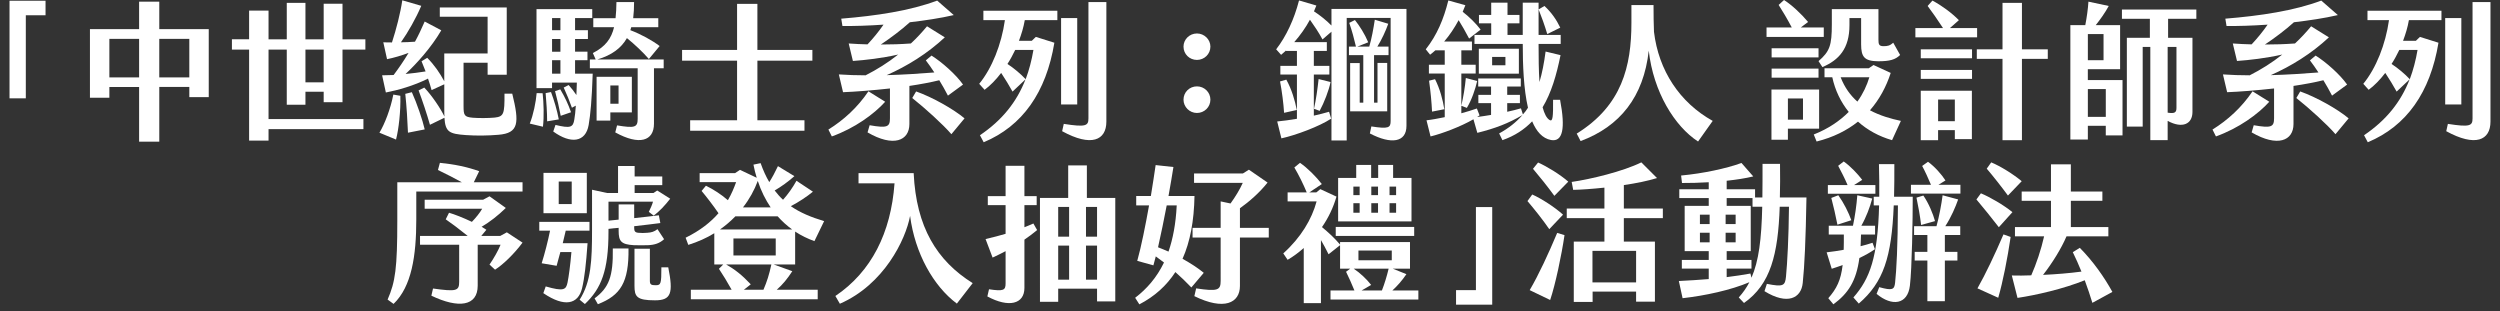
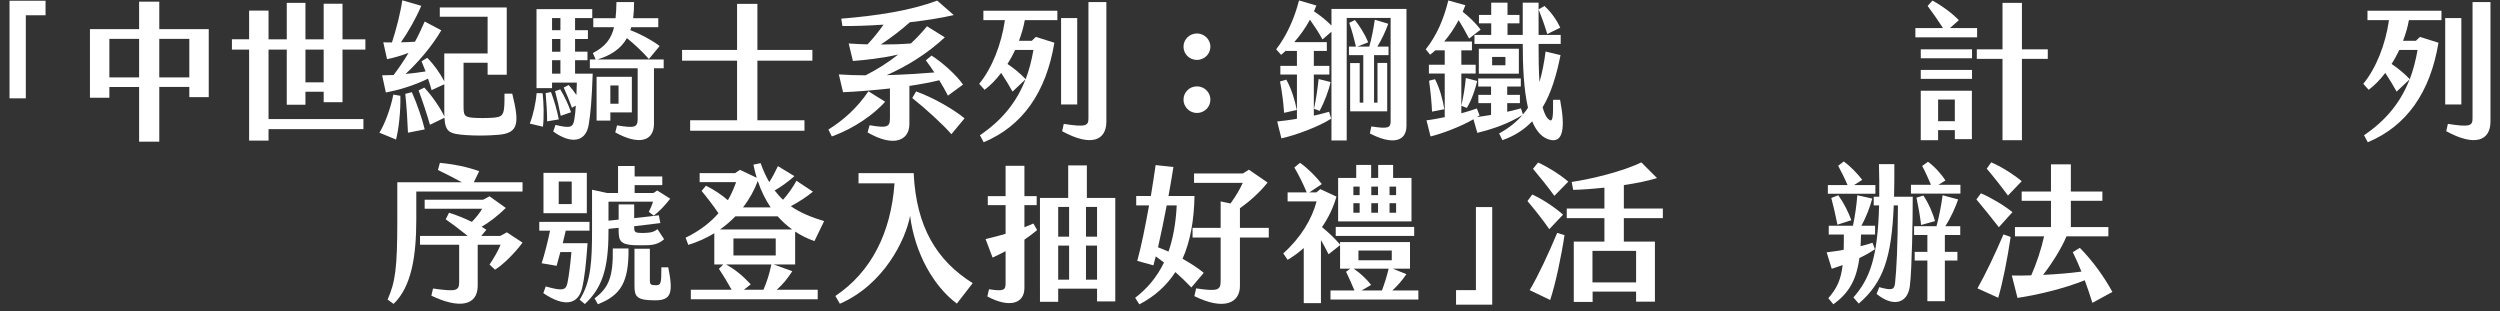
<svg xmlns="http://www.w3.org/2000/svg" version="1.1" id="圖層_1" x="0px" y="0px" width="680.818px" height="84.729px" viewBox="0 0 680.818 84.729" enable-background="new 0 0 680.818 84.729" xml:space="preserve">
  <rect x="0" y="0" width="680.818" height="84.729" fill="#333333" stroke="none" />
  <g>
    <g>
      <path fill="#FFFFFF" d="M2.594,0.203h9.808V4.15H7.029v22.627H2.594V0.203z" />
      <path fill="#FFFFFF" d="M37.883,23.684h-8.1v2.93h-5.29V7.935h13.39V0.447h5.494v7.488h13.47v18.516h-5.29v-2.768h-8.18v14.895    h-5.494V23.684z M37.883,21.079V10.58h-8.1v10.499H37.883z M51.555,21.079V10.58h-8.181v10.499H51.555z" />
      <path fill="#FFFFFF" d="M88.146,27.835v-2.849h-4.965v3.541h-5.087V13.51H73.13v18.923H98.97v2.727H73.13v3.134h-5.291V13.51    h-4.682v-2.809h4.682V2.889h5.291v7.813h4.965v-9.93h5.087v9.93h4.965V1.017h5.127v9.686h6.228v2.809h-6.228v14.324L88.146,27.835    L88.146,27.835z M88.146,22.422V13.51h-4.965v8.911H88.146z" />
      <path fill="#FFFFFF" d="M109.027,26.085c0.122,4.069-0.447,9.156-1.18,11.923l-4.519-1.871c1.425-2.32,3.053-6.553,3.784-10.378    L109.027,26.085z M135.724,36.706c-2.85,0.245-5.941,0.285-8.831,0.082c-4.518-0.326-5.616-0.813-5.86-4.721l-3.945,1.913    c-0.814-2.89-2.076-6.633-3.094-9.36l1.547-0.772c2.074,2.156,4.477,5.737,5.494,7.895c-0.041-0.57-0.041-1.18-0.041-1.913v-6.878    l-3.459,1.587c-0.285-1.018-0.609-2.076-0.978-3.134c-3.866,1.954-8.302,3.174-11.477,3.785l-1.018-4.681    c0.978,0,2.035-0.04,3.133-0.081c1.344-1.791,2.729-3.785,4.069-6.023c-1.953,0.732-4.029,1.343-5.86,1.709l-1.018-4.599    c0.772,0.041,1.546,0.041,2.359,0.041c1.141-3.5,2.319-8.018,2.809-11.477l5.168,1.506c-1.424,3.377-3.582,7.162-5.535,9.931    c1.302,0,2.604-0.082,3.825-0.163c0.936-1.709,1.791-3.541,2.646-5.494l4.518,2.4c-2.769,4.722-6.594,8.953-9.727,11.884    c1.79-0.163,3.661-0.407,5.452-0.692c-0.365-0.977-0.731-1.913-1.099-2.768l1.546-0.937c1.872,1.872,3.459,4.151,4.64,6.39v-7.569    h11.802V4.557h-13.021V2.034H138v18.313h-5.209v-3.257h-6.553v11.802c0,2.522,0.204,2.971,2.564,3.174    c1.627,0.122,4.109,0.122,5.899-0.041c2.481-0.285,2.728-0.937,2.687-6.511h2.115C141.463,33.491,141.3,36.259,135.724,36.706z     M112.161,25.108c1.385,3.052,2.931,7.61,3.5,10.133l-4.559,0.896c-0.122-3.094-0.366-7.163-0.731-10.581L112.161,25.108z" />
      <path fill="#FFFFFF" d="M147.775,25.393c0.285,2.522,0.407,6.471,0.082,9.115l-3.582-0.854c0.979-2.442,1.669-5.86,1.872-8.302    L147.775,25.393z M156.607,20.062h4.802c-0.243,7.284-0.608,11.027-1.099,13.958c-0.813,4.761-4.883,5.25-9.646,1.791l0.61-1.791    c4.029,0.977,4.803,0.691,5.127-1.465c0.163-0.978,0.326-2.238,0.407-3.785l-1.059,0.569c-0.69-1.912-1.303-3.459-2.237-5.493    l1.343-0.692c0.814,0.896,1.506,1.831,2.116,2.727l0.122-3.378h-6.755v1.506h-4.232V2.481h15.18v2.441h-4.681v3.297h3.5v2.4h-3.5    v3.459h3.377v2.32h-3.377L156.607,20.062L156.607,20.062z M152.172,32.515l-3.175,0.528c0-2.604-0.203-5.128-0.406-7.69    l1.465-0.285C150.868,27.224,151.723,30.073,152.172,32.515z M150.341,8.22h2.278V4.923h-2.278V8.22z M150.341,14.08h2.278v-3.459    h-2.278V14.08z M150.341,20.062h2.278v-3.663h-2.278V20.062z M152.699,31.538c-0.446-2.359-0.936-4.436-1.546-6.715l1.425-0.488    c1.262,2.116,2.156,4.029,2.931,6.228L152.699,31.538z M180.738,18.597h-2.645v15.098c0,4.721-3.988,5.982-10.54,2.36l0.487-1.913    c4.844,0.813,5.615,0.528,5.615-1.791V18.597h-13.021v-2.401h1.587l-0.773-1.75c3.46-1.75,5.047-3.988,5.778-7.04h-5.656V4.964    h6.063c0.163-1.343,0.203-2.767,0.243-4.395h4.803c0,1.587-0.081,3.052-0.244,4.395h6.837v2.442h-7.366l-0.243,0.814    c2.89,1.099,5.859,2.727,7.977,4.313l-2.931,3.541c-1.668-1.913-3.824-3.947-5.981-5.697c-1.546,2.728-4.109,4.64-8.058,5.819    h18.066L180.738,18.597L180.738,18.597z M172.07,30.602h-5.858v2.237h-3.744V20.917h9.604L172.07,30.602L172.07,30.602z     M168.448,23.277h-2.236v4.965h2.236V23.277z" />
      <path fill="#FFFFFF" d="M187.947,32.759h12.778V16.522h-14.977v-2.931h14.977V1.057h5.534v12.533h14.976v2.931H206.26v16.236    h12.818v2.85h-31.133L187.947,32.759L187.947,32.759z" />
      <path fill="#FFFFFF" d="M226.531,37.154l-0.936-1.872c4.19-2.604,7.936-6.021,10.905-10.418l4.559,2.849    C238.009,31.09,232.759,34.916,226.531,37.154z M247.652,23.399v10.377c0,4.558-4.354,6.389-11.395,2.279l0.569-1.954    c4.844,0.854,5.533,0.447,5.533-1.913v-8.098c-4.802,0.529-9.48,0.896-12.777,1.018l-1.14-4.842    c2.401,0.163,4.844,0.244,7.284,0.244c3.052-1.547,6.063-3.419,8.872-5.657c-4.559,1.017-8.912,1.506-12.331,1.75l-1.139-4.763    c1.709,0.122,3.418,0.204,5.127,0.244c1.587-1.709,2.971-3.377,4.354-5.372c-4.149,0.285-8.058,0.407-11.189,0.366l-0.326-1.994    c9.522-0.772,18.761-2.156,26.126-4.924l4.517,3.947c-3.663,0.854-7.813,1.465-11.964,1.954c-2.237,2.035-5.331,4.354-7.895,6.063    c2.727,0,5.453-0.082,8.18-0.285c1.546-1.424,3.011-3.011,4.396-4.68l4.844,3.011c-4.803,4.478-10.296,7.854-15.831,10.296    c4.517-0.121,8.912-0.406,12.979-0.731c-0.771-1.221-1.587-2.319-2.317-3.296l1.546-1.302c2.808,1.75,6.633,5.128,8.586,7.895    l-4.11,3.011c-0.73-1.424-1.546-2.849-2.359-4.19C253.472,22.422,250.664,22.951,247.652,23.399z M262.67,32.23l-3.581,4.313    c-2.279-2.646-7.122-7.04-10.662-9.848l1.058-1.791C253.88,26.451,259.657,29.707,262.67,32.23z" />
      <path fill="#FFFFFF" d="M267.802,2.929h20.145v2.563h-8.872c-0.324,1.913-0.896,3.785-1.587,5.616h3.5l1.101-1.058l5.046,1.587    c-2.239,13.551-8.709,22.708-19.249,27.103l-1.019-1.913c6.022-4.07,10.013-9.035,12.412-15.22l-3.54,3.337    c-0.854-1.546-1.953-3.377-3.093-5.087c-1.424,1.872-2.971,3.459-4.517,4.599l-1.465-1.628c3.5-4.272,6.063-10.744,7-17.336h-5.86    V2.929H267.802z M276.471,13.591c-0.651,1.344-1.343,2.646-2.116,3.826c1.791,1.181,3.5,2.604,4.965,4.151    c0.938-2.482,1.628-5.128,2.116-7.978H276.471z M293.358,28.445h-4.395V4.923h4.395V28.445z M301.295,0.569v32.556    c0,5.087-4.11,6.959-12.045,2.604l0.445-1.994c5.982,0.936,6.717,0.529,6.717-1.465V0.569H301.295z" />
      <path fill="#FFFFFF" d="M322.3,12.696c0-1.954,1.628-3.582,3.663-3.582c1.994,0,3.663,1.628,3.663,3.582    c0,2.035-1.668,3.622-3.663,3.622C323.927,16.318,322.3,14.731,322.3,12.696z M322.3,27.143c0-2.035,1.628-3.622,3.663-3.622    c1.994,0,3.663,1.587,3.663,3.622s-1.668,3.622-3.663,3.622C323.927,30.765,322.3,29.096,322.3,27.143z" />
      <path fill="#FFFFFF" d="M383.02,2.441v31.824c0,4.517-4.149,5.127-9.969,2.074l0.406-1.912c4.68,0.731,5.25,0.365,5.25-1.466    V4.883h-11.963v33.37h-4.152V8.626l-2.441,2.116c-1.018-1.913-2.319-3.825-3.418-5.372c-1.18,2.197-2.645,4.232-4.272,6.104h8.873    v2.4h-3.541v4.069h4.229v2.36h-4.229v11.19c1.465-0.325,2.889-0.69,4.149-1.058l0.57,1.872c-3.174,2.115-9.645,4.518-13.553,5.372    l-1.14-4.6c1.668-0.163,3.5-0.407,5.371-0.731V20.306h-4.516v-2.36h4.516v-4.069h-2.971v-0.122    c-0.447,0.407-0.896,0.813-1.342,1.181l-1.345-1.506c2.728-3.5,4.925-8.222,6.228-13.309l4.721,1.384    c-0.203,0.529-0.405,1.059-0.649,1.587c1.629,1.059,3.418,2.482,4.762,3.866V2.441H383.02z M353.151,29.951l-3.459,0.773    c-0.164-2.564-0.569-5.819-1.1-8.546l1.709-0.488C351.727,24.253,352.664,27.387,353.151,29.951z M359.093,21.527l3.256,0.813    c-0.447,2.238-1.75,5.616-2.971,7.854l-1.545-0.569C358.401,27.102,358.807,24.172,359.093,21.527z M370.284,17.172v10.785h0.978    v-12.94h-3.906v-2.319h1.912c-0.529-2.238-1.057-4.232-1.832-6.471l1.547-0.773c1.263,1.587,2.646,3.744,3.623,6.064l-2.971,1.18    h3.256c0.65-2.238,1.139-4.884,1.504-7.325l3.664,1.1c-0.693,1.953-1.791,4.354-2.971,6.227h3.051v2.319h-3.947v12.94h0.938    V17.132h2.645v13.186h-10.092V17.172H370.284z" />
      <path fill="#FFFFFF" d="M422.38,38.13c-2.361-0.446-3.988-2.359-5.129-5.086c-2.115,2.197-4.722,3.947-8.099,5.127l-0.895-1.832    c2.604-1.424,4.68-3.093,6.348-5.005c-3.867,2.279-7.406,3.622-12.291,4.844l-1.057-3.703c-3.418,1.994-8.627,3.946-11.681,4.68    l-1.1-4.396c1.465-0.162,3.174-0.487,4.965-0.854V20.022h-4.313v-2.401h4.313v-3.907h-2.563c-0.447,0.407-0.937,0.814-1.424,1.181    l-1.181-1.465c3.054-3.866,4.883-8.222,6.146-13.309l4.639,1.302l-0.729,1.791c1.709,1.303,3.62,3.175,4.883,4.843l-3.136,2.441    c-0.977-1.872-1.952-3.581-2.85-5.005c-1.139,2.116-2.438,4.069-3.945,5.819h7.568v2.4h-2.889v3.907h3.906v2.401h-3.906v10.825    c1.504-0.407,2.971-0.854,4.229-1.303l0.734,1.872c-0.205,0.163-0.408,0.285-0.652,0.448c1.304-0.163,2.564-0.367,3.785-0.57    v-3.215h-3.459v-2.238h3.459v-2.278h-3.5v-2.197h11.6v2.197h-3.702v2.278h3.459v2.238h-3.459v2.36    c1.262-0.285,2.521-0.57,3.743-0.937l0.527,1.668c0.529-0.569,0.979-1.18,1.385-1.832c-1.18-5.087-1.424-11.639-1.424-17.377    h-13.145v-2.44h4.557V6.348h-3.336V4.069h3.336V0.732h4.438v3.337h3.254v2.279h-3.254v3.174h4.149v-8.79h4.313v8.79h6.021v2.44    h-6.022c0,3.785,0.041,7.366,0.243,10.377c0.732-2.441,1.263-5.209,1.669-8.302l4.069,0.978c-1.1,5.453-2.522,10.296-4.883,14.203    c0.488,1.79,1.1,3.012,1.953,3.5c0.813,0.447,0.936-0.937,0.896-5.535h1.912C426.368,35.119,425.553,38.7,422.38,38.13z     M393.323,29.748l-3.338,0.651c-0.121-2.523-0.405-5.575-0.813-8.424l1.627-0.407C392.141,24.213,392.918,27.184,393.323,29.748z     M399.468,29.381l-1.504-0.569c0.567-2.564,0.977-4.924,1.221-7.569l3.092,0.814C401.748,24.335,400.85,27.062,399.468,29.381z     M413.63,13.266v6.796h-10.906v-6.796H413.63z M409.968,15.504h-3.623v2.279h3.623V15.504z M421.362,9.278    c-0.731-2.442-1.545-4.68-2.358-6.715l1.586-0.937c1.873,1.709,3.256,3.703,4.313,5.901L421.362,9.278z" />
-       <path fill="#FFFFFF" d="M444.28,6.226V1.383h6.021c0,2.809,0.041,5.291,0.123,7.285c1.262,10.54,7,19.249,15.992,24.254    l-3.988,5.616c-6.389-4.15-12.166-13.511-13.428-24.743c-1.386,12.534-7.813,20.633-18.558,24.621l-1.059-2.035    C441.675,28.771,444.28,18.068,444.28,6.226z" />
-       <path fill="#FFFFFF" d="M496.662,10.052h-15.587V7.488h6.878c-1.224-2.32-2.605-4.64-3.582-6.145L485.836,0    c2.158,1.384,4.721,3.785,6.553,5.982l-1.994,1.506h6.269L496.662,10.052L496.662,10.052z M495.399,35.038h-8.506v3.012h-4.477    V24.376h12.979v10.662H495.399z M495.237,15.626h-12.778v-2.481h12.778V15.626z M482.459,18.678h12.776v2.481h-12.776V18.678z     M491.004,26.817h-4.109v5.779h4.109V26.817z M515.259,38.171c-3.541-1.018-6.676-2.727-9.279-5.046    c-3.012,2.401-6.715,4.273-11.271,5.413l-0.773-1.913c4.029-1.587,7.121-3.744,9.523-6.145c-2.158-2.687-3.703-5.86-4.478-9.441    h-2.117v-2.44h12.048l1.301-0.896l4.68,2.157c-1.221,3.785-3.092,7.244-5.654,10.174c2.728,1.465,5.736,2.32,8.425,2.889    L515.259,38.171z M498.858,6.632v-4.15h12.695v8.343c0,1.261,0.164,1.75,1.385,1.75c1.101,0,1.709-0.122,2.646-0.936l1.871,3.337    c-1.304,1.262-2.769,1.709-5.982,1.709c-3.742-0.041-4.639-1.181-4.639-4.6V4.923h-3.174v1.913c0,6.431-2.892,9.523-7.367,11.437    l-1.058-1.628C498.289,13.999,498.858,12.371,498.858,6.632z M505.817,27.672c1.547-2.156,2.604-4.436,3.256-6.633h-7.813    C502.358,23.887,503.946,26.003,505.817,27.672z" />
      <path fill="#FFFFFF" d="M538.42,10.173h-16.808V7.65h7.527c-1.424-2.198-3.053-4.518-4.191-6.023l1.304-1.465    c2.319,1.221,5.168,3.255,7.203,5.331l-2.441,2.157h7.406V10.173L538.42,10.173z M523.078,13.429h13.959v2.44h-13.959V13.429z     M523.078,19.044h13.959v2.442h-13.959V19.044z M523.078,24.701h13.918v13.186h-4.642v-2.441h-4.559v2.727h-4.721V24.701H523.078z     M527.798,33.003h4.557v-5.9h-4.557V33.003z M557.668,13.429v2.604h-7.039v22.138h-5.291V16.033h-7v-2.604h7V0.772h5.291v12.656    L557.668,13.429L557.668,13.429z" />
-       <path fill="#FFFFFF" d="M568.58,21.812h9.44v15.057h-4.559v-2.604h-4.883v3.743h-4.763V6.836h4.068    c0.408-2.115,0.731-4.395,0.854-6.389l5.533,1.18c-1.018,1.872-2.359,3.744-3.539,5.209h6.633v12.005h-8.791v2.972H568.58z     M572.852,9.278h-4.271V16.4h4.271V9.278z M568.58,24.253v7.569h4.885v-7.569H568.58z M590.432,5.127v5.168h6.635V30.48    c0,3.337-2.768,4.599-6.756,2.44v5.25h-4.721V12.777h-2.076v21.691h-4.313V10.295h6.268V5.127h-7.609V2.604h20.265v2.522H590.432z     M590.311,12.777v17.906c1.871,0.285,2.4,0,2.4-1.303V12.777H590.311z" />
-       <path fill="#FFFFFF" d="M603.461,37.154l-0.937-1.872c4.191-2.604,7.937-6.021,10.906-10.418l4.559,2.849    C614.936,31.09,609.686,34.916,603.461,37.154z M624.582,23.399v10.377c0,4.558-4.354,6.389-11.396,2.279l0.568-1.954    c4.844,0.854,5.535,0.447,5.535-1.913v-8.098c-4.804,0.529-9.482,0.896-12.777,1.018l-1.141-4.842    c2.399,0.163,4.844,0.244,7.284,0.244c3.054-1.547,6.063-3.419,8.871-5.657c-4.559,1.017-8.912,1.506-12.33,1.75l-1.141-4.763    c1.709,0.122,3.418,0.204,5.127,0.244c1.588-1.709,2.973-3.377,4.354-5.372c-4.151,0.285-8.059,0.407-11.19,0.366l-0.326-1.994    c9.523-0.772,18.762-2.156,26.127-4.924l4.519,3.947c-3.662,0.854-7.813,1.465-11.966,1.954c-2.237,2.035-5.329,4.354-7.895,6.063    c2.727,0,5.453-0.082,8.18-0.285c1.547-1.424,3.013-3.011,4.396-4.68l4.844,3.011c-4.803,4.478-10.297,7.854-15.83,10.296    c4.518-0.121,8.912-0.406,12.98-0.731c-0.773-1.221-1.586-2.319-2.318-3.296l1.545-1.302c2.811,1.75,6.635,5.128,8.588,7.895    l-4.109,3.011c-0.731-1.424-1.547-2.849-2.36-4.19C630.401,22.422,627.593,22.951,624.582,23.399z M639.598,32.23l-3.582,4.313    c-2.277-2.646-7.121-7.04-10.662-9.848l1.06-1.791C630.807,26.451,636.587,29.707,639.598,32.23z" />
      <path fill="#FFFFFF" d="M644.733,2.929h20.144v2.563h-8.871c-0.326,1.913-0.896,3.785-1.586,5.616h3.498l1.1-1.058l5.047,1.587    c-2.237,13.551-8.711,22.708-19.25,27.103l-1.018-1.913c6.022-4.07,10.012-9.035,12.412-15.22l-3.541,3.337    c-0.854-1.546-1.953-3.377-3.093-5.087c-1.426,1.872-2.973,3.459-4.52,4.599l-1.465-1.628c3.5-4.272,6.063-10.744,7-17.336h-5.859    V2.929H644.733z M653.401,13.591c-0.651,1.344-1.344,2.646-2.117,3.826c1.791,1.181,3.5,2.604,4.966,4.151    c0.936-2.482,1.629-5.128,2.116-7.978H653.401z M670.289,28.445h-4.396V4.923h4.396V28.445z M678.223,0.569v32.556    c0,5.087-4.109,6.959-12.045,2.604l0.447-1.994c5.981,0.936,6.715,0.529,6.715-1.465V0.569H678.223z" />
    </g>
    <g>
      <path fill="#FFFFFF" d="M142.302,49.636v2.521h-28.935v7.61c0,9.889-1.263,18.271-6.188,22.992l-1.627-1.181    c2.115-4.802,2.645-8.586,2.645-21.566V49.636h17.581c-2.237-1.222-4.559-2.401-6.512-3.339l0.529-1.952    c3.783,0.366,7.445,1.099,10.701,2.278l-1.466,3.01h13.27L142.302,49.636L142.302,49.636z M138.028,63.268l4.272,2.808    c-2.278,3.053-5.249,5.941-7.487,7.366l-1.506-1.384c1.221-1.791,2.399-3.866,3.012-5.412h-6.227v11.149    c0,5.615-5.25,6.268-12.616,2.728l0.448-1.953c6.349,0.895,7.121,0.65,7.121-1.791V66.646h-10.662v-2.4h12.98    c-2.156-1.75-4.599-3.582-5.98-4.518l0.896-1.791c1.425,0.405,3.947,1.384,6.229,2.481c1.139-1.181,2.155-2.44,2.808-3.582    h-15.669v-2.439h15.912l1.75-0.938l4.437,3.174c-2.115,2.076-4.437,3.867-6.594,5.13c0.488,0.284,0.938,0.567,1.304,0.813    l-1.385,1.668h5.168L138.028,63.268z" />
      <path fill="#FFFFFF" d="M158.504,78.529c-1.061,4.314-4.723,5.25-10.54,1.303L148.613,78c4.925,1.424,5.534,0.896,5.941-1.058    c0.325-1.546,0.771-4.843,1.058-8.302H152.6c-0.366,1.424-0.731,2.727-1.018,3.743l-4.069-0.691    c0.772-2.401,1.75-6.188,2.278-8.872h-2.931v-2.4h13.673v2.4h-6.47l-0.813,3.418h6.757    C159.602,71.936,159.194,75.64,158.504,78.529z M159.805,58.059h-11.802V47.072h11.802V58.059z M155.694,49.432h-3.54v6.145h3.54    V49.432z M172.584,66.768c-3.418-0.204-4.109-1.059-4.109-3.866v-0.854c-0.937,0.082-1.871,0.162-2.768,0.285v0.772    c0,10.54-1.953,15.464-6.431,19.695l-1.425-1.18c3.134-4.884,3.378-10.703,3.378-18.965V51.669l4.11,0.896h2.971V45.2h4.518v2.849    h7.528v2.36h-7.528v2.157h5.128l1.019-0.691l3.54,2.237c-1.384,1.791-3.011,3.541-4.518,4.599l-1.304-1.018    c0.448-0.896,0.896-1.913,1.141-2.769h-12.127v5.168c0.896-0.079,1.831-0.161,2.768-0.283v-4.151h4.231v3.744    c2.4-0.244,4.682-0.529,6.716-0.773l0.406,2.117c-2.115,0.284-4.6,0.569-7.122,0.854v0.487c0,0.813,0.204,1.222,1.1,1.303    c0.732,0.081,1.71,0.081,2.481,0c1.101-0.081,1.791-0.244,2.769-0.979l1.791,2.729c-1.182,1.099-2.564,1.546-4.314,1.628    C175.514,66.809,173.804,66.809,172.584,66.768z M171.16,67.664c0.121,9.237-2.156,12.777-8.344,15.181l-0.896-1.589    c3.906-2.93,5.087-5.899,4.965-13.592H171.16L171.16,67.664z M178.362,81.785c-5.006,0-5.574-1.018-5.574-3.988V67.746h4.19v8.709    c0,1.017,0.325,1.221,1.587,1.221c1.425,0,1.547-0.406,1.547-4.883h1.871C183.409,79.914,182.758,81.785,178.362,81.785z" />
-       <path fill="#FFFFFF" d="M211.535,78.895h11.149V81.5h-34.55v-2.604h11.108c-1.181-2.116-2.318-3.988-3.459-5.697l1.182-1.18    h-2.441v-8.505c-2.115,1.302-4.477,2.358-7.081,3.174l-0.73-1.953c3.986-1.954,6.877-4.273,8.951-6.674    c-1.383-2.035-3.337-4.56-4.6-6.063l1.182-1.425c2.075,1.019,4.149,2.36,5.981,3.947c0.978-1.668,1.668-3.337,2.238-4.925h-9.931    v-2.442h9.646l1.343-0.896l4.559,2.158c-0.365-1.141-0.649-2.319-0.896-3.582l1.953-0.405c0.69,1.952,1.465,3.661,2.359,5.168    c0.854-1.345,1.587-2.729,2.359-4.354l4.478,2.729c-1.75,1.546-3.5,2.808-5.371,3.905c0.731,0.938,1.465,1.791,2.278,2.523    c1.383-1.546,2.563-3.215,3.662-5.168l4.478,2.971c-1.629,1.344-3.907,2.85-6.021,3.947c2.521,1.75,5.533,3.012,9.073,4.067    l-2.646,5.455c-1.791-0.65-3.581-1.506-5.25-2.604v8.953h-5.859l5.087,1.832C214.425,75.925,213.163,77.47,211.535,78.895z     M196.07,62.496h19.656c-1.384-1.019-2.728-2.199-3.948-3.582h-11.517C199.001,60.216,197.618,61.396,196.07,62.496z     M204.454,77.431l-1.871,1.465h5.331c0.978-2.279,1.546-4.11,2.155-6.877H197.74C200.1,73.361,202.053,74.867,204.454,77.431z     M211.251,64.937h-11.518v4.64h11.518V64.937z M206.367,49.269c-0.937,2.522-2.278,4.965-4.027,7.203h7.527    C208.482,54.397,207.262,52.036,206.367,49.269z" />
+       <path fill="#FFFFFF" d="M211.535,78.895h11.149V81.5h-34.55v-2.604h11.108c-1.181-2.116-2.318-3.988-3.459-5.697l1.182-1.18    h-2.441v-8.505c-2.115,1.302-4.477,2.358-7.081,3.174l-0.73-1.953c3.986-1.954,6.877-4.273,8.951-6.674    c-1.383-2.035-3.337-4.56-4.6-6.063l1.182-1.425c2.075,1.019,4.149,2.36,5.981,3.947c0.978-1.668,1.668-3.337,2.238-4.925h-9.931    v-2.442h9.646l1.343-0.896l4.559,2.158c-0.365-1.141-0.649-2.319-0.896-3.582l1.953-0.405c0.69,1.952,1.465,3.661,2.359,5.168    c0.854-1.345,1.587-2.729,2.359-4.354l4.478,2.729c-1.75,1.546-3.5,2.808-5.371,3.905c0.731,0.938,1.465,1.791,2.278,2.523    c1.383-1.546,2.563-3.215,3.662-5.168l4.478,2.971c-1.629,1.344-3.907,2.85-6.021,3.947c2.521,1.75,5.533,3.012,9.073,4.067    l-2.646,5.455c-1.791-0.65-3.581-1.506-5.25-2.604v8.953h-5.859l5.087,1.832C214.425,75.925,213.163,77.47,211.535,78.895z     M196.07,62.496h19.656c-1.384-1.019-2.728-2.199-3.948-3.582h-11.517C199.001,60.216,197.618,61.396,196.07,62.496z     M204.454,77.431l-1.871,1.465h5.331c0.978-2.279,1.546-4.11,2.155-6.877H197.74C200.1,73.361,202.053,74.867,204.454,77.431z     M211.251,64.937h-11.518v4.64h11.518z M206.367,49.269c-0.937,2.522-2.278,4.965-4.027,7.203h7.527    C208.482,54.397,207.262,52.036,206.367,49.269z" />
      <path fill="#FFFFFF" d="M243.607,49.921H233.8v-2.769h15.017c0.691,14.689,6.309,23.849,16.074,29.952l-4.313,5.574    c-6.39-4.761-11.437-13.755-12.736-23.888c-1.222,6.551-7.162,18.72-19.127,23.929l-1.222-2.115    C237.301,74.011,242.632,63.39,243.607,49.921z" />
      <path fill="#FFFFFF" d="M282.437,62.658c-1.18,0.978-2.317,1.832-3.459,2.604v13.146c0,4.438-4.313,5.453-10.093,2.32l0.448-1.954    c3.986,0.608,4.517,0.244,4.517-1.587v-8.79c-1.14,0.608-2.318,1.18-3.54,1.75l-1.913-5.046c2.076-0.488,3.825-0.938,5.453-1.426    v-7.813h-4.843v-2.441h4.843v-8.263h5.128v8.261h3.337v2.442h-3.337v6.021c0.773-0.283,1.587-0.649,2.441-1.018L282.437,62.658z     M303.72,53.909V82.07h-4.965v-3.459h-10.58v3.581h-4.965V53.909h7.689v-8.872h5.087v8.872H303.72z M291.146,56.35h-2.971v8.098    h2.971V56.35z M291.146,66.89h-2.971v9.276h2.971V66.89z M298.756,56.35h-3.011v8.098h3.011V56.35z M298.756,66.89h-3.011v9.276    h3.011V66.89z" />
      <path fill="#FFFFFF" d="M327.817,74.296l-3.377,3.988c-1.425-1.506-2.89-2.889-4.354-4.191c-2.401,3.703-5.657,6.635-9.81,8.791    l-1.14-1.791c3.134-2.4,5.819-5.412,7.854-9.604c-0.772-0.569-1.507-1.14-2.237-1.668c-0.204,0.854-0.448,1.709-0.651,2.44    l-4.396-1.222c1.099-3.906,2.236-9.645,3.215-15.098h-3.499V53.38h3.986c0.528-3.215,0.979-6.187,1.304-8.424l4.843,0.528    c-0.325,1.994-0.772,4.802-1.343,7.896h7.081c-0.122,6.795-1.183,12.453-3.256,17.093    C324.155,71.652,326.19,72.955,327.817,74.296z M318.215,68.518c1.18-3.418,1.994-7.529,2.237-12.575h-2.728    c-0.731,3.785-1.547,7.854-2.359,11.395C316.26,67.705,317.237,68.071,318.215,68.518z M345.52,64.693h-7.853v13.186    c0,4.641-4.313,6.757-12.412,2.769l0.487-2.116c5.899,0.896,6.675,0.488,6.675-2.034V64.693h-7.65v-2.646h7.65v-7.202l2.687,0.569    c1.303-1.791,2.563-3.867,3.337-5.617h-13.267v-2.563h13.307l1.628-1.02l5.087,3.5c-2.196,2.769-5.005,5.209-7.527,7v5.332h7.854    v2.646H345.52z" />
      <path fill="#FFFFFF" d="M386.26,79.099v2.481h-23.928v-2.481h6.512c-0.732-1.832-1.547-3.581-2.279-5.088l1.142-0.854h-2.771    v-6.389l-3.133,2.481c-0.771-1.547-1.424-2.769-2.076-3.867v17.175h-4.68V67.541c-1.383,1.222-2.848,2.32-4.396,3.215l-1.18-1.75    c4.803-4.313,7.773-9.317,9.076-14.161h-7.896v-2.441h5.209c-0.895-2.197-2.237-4.883-3.377-6.796l1.547-1.263    c2.115,1.466,4.437,3.825,5.939,5.778l-3.418,2.279h1.912l1.1-0.896l4.396,2.035c-0.855,2.972-2.197,5.778-3.947,8.301    c1.75,1.467,3.377,2.932,4.924,4.763v-0.691h19.045v7.244h-4.721l3.744,1.506c-1.181,1.75-2.482,3.215-3.826,4.437L386.26,79.099    L386.26,79.099z M363.757,61.804h21.365v2.44h-21.365V61.804z M384.389,60.298h-19.98V48.455h4.925v-3.539h4.067v3.541h1.914    v-3.541h4.068v3.541h5.006V60.298z M370.268,50.816h-1.709v2.32h1.709V50.816z M370.268,55.333h-1.709v2.604h1.709V55.333z     M373.401,77.594l-2.604,1.506h5.535c0.69-1.75,1.342-3.866,1.832-5.941h-9.523C370.35,74.296,372.18,76.005,373.401,77.594z     M369.942,70.878h9.076v-2.646h-9.076V70.878z M375.274,50.816h-1.832v2.32h1.832V50.816z M375.274,55.333h-1.832v2.604h1.832    V55.333z M380.198,50.816h-1.789v2.32h1.789V50.816z M380.198,55.333h-1.789v2.604h1.789V55.333z" />
      <path fill="#FFFFFF" d="M396.522,79.017h5.412V56.391h4.438v26.572h-9.851V79.017z" />
      <path fill="#FFFFFF" d="M421.909,62.409c-1.709-2.521-4.272-5.697-5.94-7.65l1.303-1.791c2.4,1.059,6.104,3.42,8.383,5.492    L421.909,62.409z M424.065,63.426l1.994,0.609c-0.813,5.534-2.479,13.43-3.906,17.661l-5.575-2.686    C419.02,74.861,421.748,68.961,424.065,63.426z M423.295,53.334c-1.832-2.522-4.191-5.453-5.82-7.366l1.385-1.709    c2.4,1.059,5.941,3.216,8.222,5.209L423.295,53.334z M442.216,59.397v6.391h8.465v16.358h-5.127v-2.729h-11.842v2.81h-5.127    V65.788h8.342v-6.391h-10.256v-2.604h10.256v-5.697c-3.377,0.365-6.471,0.568-8.506,0.609l-0.406-2.158    c5.086-0.73,13.957-2.848,18.963-5.33l4.273,4.273c-2.482,0.772-5.697,1.424-9.033,1.912v6.389h10.621v2.604L442.216,59.397    L442.216,59.397z M433.671,68.309v8.587h11.883v-8.587H433.671z" />
-       <path fill="#FFFFFF" d="M491.95,53.782c-0.202,11.557-0.526,18.637-1.016,23.277c-0.408,4.149-4.152,6.104-10.418,2.237    l0.65-1.993c4.518,0.896,4.965,0.487,5.209-1.994c0.364-3.744,0.731-10.621,0.813-19.005h-2.522    c-0.447,12.98-2.482,21.12-9.728,26.208l-1.424-1.507c1.139-1.262,2.115-2.646,2.889-4.15c-5.086,2.157-12.045,3.663-18.188,4.354    l-1.019-4.681c2.769-0.122,5.494-0.325,8.14-0.528v-2.85h-7.324v-2.359h7.324v-2.399h-6.554V56.06h6.554v-2.116h-8.019v-2.4h8.019    V49.63c-2.604,0.164-5.127,0.205-7.283,0.205l-0.244-2.035c6.063-0.568,12.289-1.912,16.441-3.418l3.215,3.662    c-2.158,0.529-4.642,0.896-7.244,1.182v2.318h7.731v2.238h1.992c0.041-2.767,0.041-5.818,0.041-9.156h4.763    c0.041,3.297,0.041,6.31-0.041,9.156H491.95L491.95,53.782z M462.934,61.025h2.646v-2.563h-2.646V61.025z M465.582,65.991v-2.604    h-2.646v2.604L465.582,65.991L465.582,65.991z M472.662,61.025v-2.563h-2.728v2.563H472.662z M469.934,63.385v2.604h2.729v-2.604    H469.934z M479.905,56.304h-2.645v-2.36h-7.041v2.116h6.553v12.331h-6.553v2.399h6.756v2.359h-6.756v2.32    c2.279-0.285,4.477-0.611,6.471-0.979l0.285,1.141C478.969,71.077,479.703,65.135,479.905,56.304z" />
      <path fill="#FFFFFF" d="M506.362,70.263c-0.854,6.308-3.053,9.646-7.08,12.613l-1.385-1.668c2.279-2.604,3.418-4.883,3.906-9.034    c-0.977,0.366-1.953,0.692-2.971,1.019l-1.386-4.479c1.63-0.201,3.177-0.405,4.642-0.689c0.041-1.222,0.041-2.604,0.041-4.151    h-4.109v-2.399h6.592c0.529-2.482,0.979-5.534,1.183-8.302l4.067,0.896c-0.608,2.279-1.629,5.047-2.971,7.406h3.744v2.399h-3.826    l-0.121,3.174c1.099-0.282,2.156-0.567,3.256-0.936l0.65,1.75C509.254,68.797,507.83,69.571,506.362,70.263z M510.716,52.764    h-12.939v-2.36h5.371c-0.771-1.831-1.75-3.702-2.563-5.25l1.506-1.18c1.871,1.302,3.824,3.418,5.045,5.005l-2.238,1.424h5.82    v2.361H510.716z M498.712,53.904l1.912-0.731c1.506,2.115,2.809,4.722,3.541,6.796l-3.785,1.222    C499.891,58.625,499.321,56.263,498.712,53.904z M515.803,53.579h5.086c0,6.104-0.203,19.533-0.771,24.213    c-0.608,5.168-4.885,5.738-9.073,2.238l0.729-1.83c3.623,1.016,4.111,0.649,4.314-1.223c0.365-3.418,0.729-9.646,0.771-21.039    h-1.139c-0.57,14.121-2.809,20.958-9.523,26.735l-1.465-1.668c4.519-5.129,6.633-10.946,7-25.067h-1.465v-2.359h1.506    c0.041-2.687,0-5.617-0.082-8.873h4.191C515.885,47.92,515.885,50.892,515.803,53.579z M533.875,50.323v2.4h-13.474v-2.4h5.453    c-0.688-1.669-1.627-3.705-2.397-5.129l1.586-1.139c1.832,1.302,3.782,3.541,4.762,5.087l-1.912,1.181H533.875z M529.762,61.594    h4.068v2.399h-4.191v4.601h3.418v2.358h-3.418v11.069h-4.762V70.956h-3.459v-2.359h3.459v-4.6h-3.621v-2.4h6.104    c0.691-2.481,1.343-5.9,1.668-8.424l4.232,1.14C532.53,56.386,531.348,59.153,529.762,61.594z M526.957,60.211l-3.785,1.06    c-0.285-2.4-0.773-5.168-1.265-7.447l1.873-0.57C525.246,55.368,526.425,58.258,526.957,60.211z" />
      <path fill="#FFFFFF" d="M544.337,61.879c-1.832-2.399-4.438-5.573-6.105-7.567l1.224-1.668c2.521,1.059,6.104,3.134,8.586,5.127    L544.337,61.879z M545.598,63.833l1.953,0.692c-0.855,5.819-2.117,12.249-3.379,16.563l-5.656-2.563    C540.714,74.659,543.319,69.165,545.598,63.833z M546.819,53.252c-1.67-2.278-4.108-5.373-5.776-7.324l1.221-1.71    c2.479,1.019,6.021,3.216,8.301,5.128L546.819,53.252z M569.811,82.471c-0.609-1.994-1.303-4.069-2.076-6.146    c-5.897,2.359-13.145,4.027-18.313,4.801l-1.547-6.104c1.67,0.041,3.461,0.041,5.291-0.04c1.344-3.012,2.727-7.122,3.5-10.622    h-7.937v-2.523h9.808v-7.16h-7.978v-2.523h7.978v-7.405h5.414v7.405h8.586v2.523h-8.586v7.16h10.213v2.523h-11.396    c-1.383,3.256-3.865,7.284-6.389,10.499c3.5-0.161,7.082-0.446,10.459-0.896c-0.732-1.832-1.547-3.621-2.359-5.291l1.912-1.181    c3.662,3.703,6.674,8.019,8.871,12.006L569.811,82.471z" />
    </g>
  </g>
</svg>